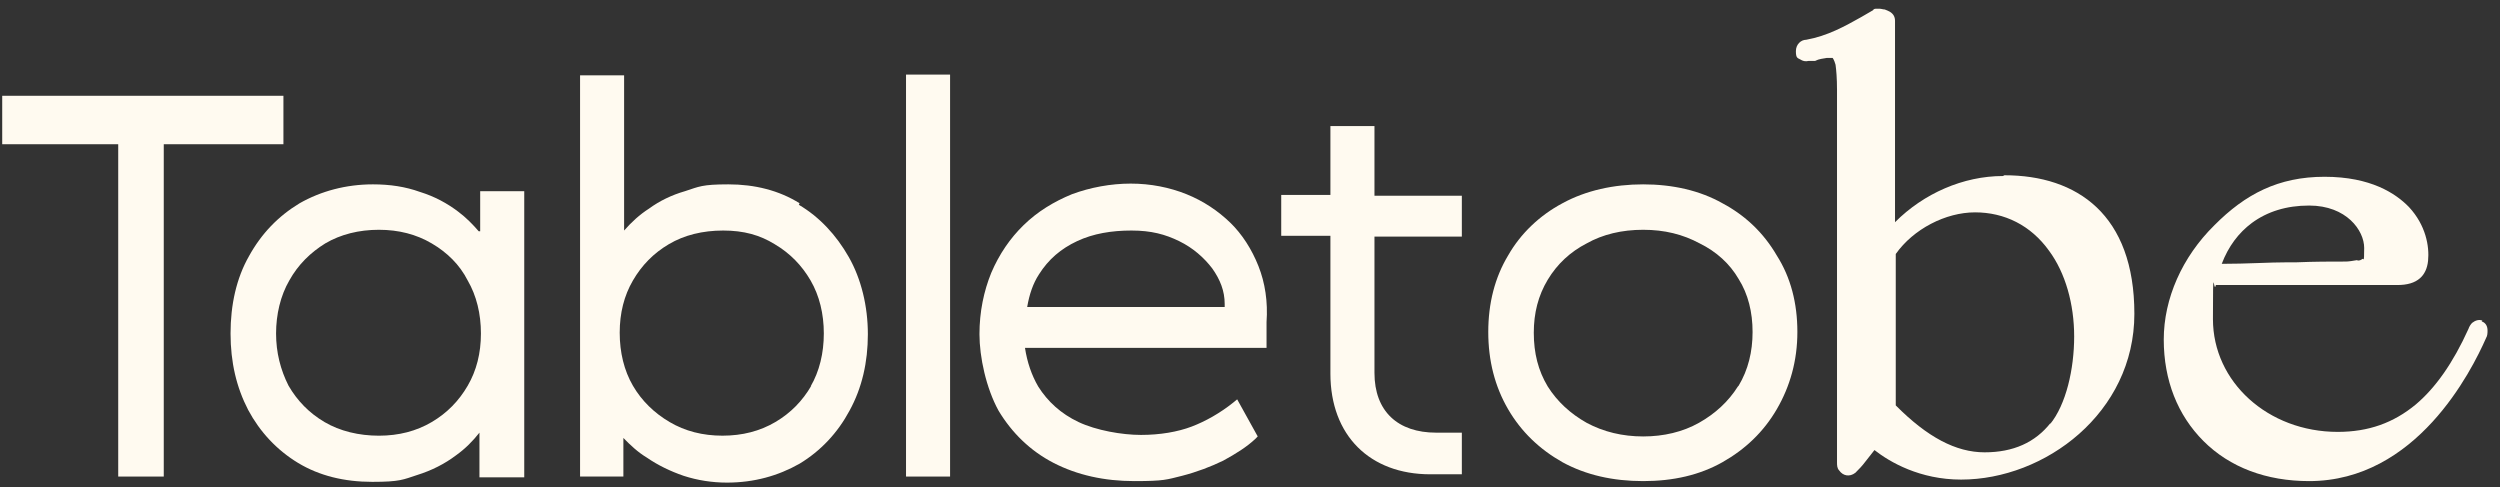
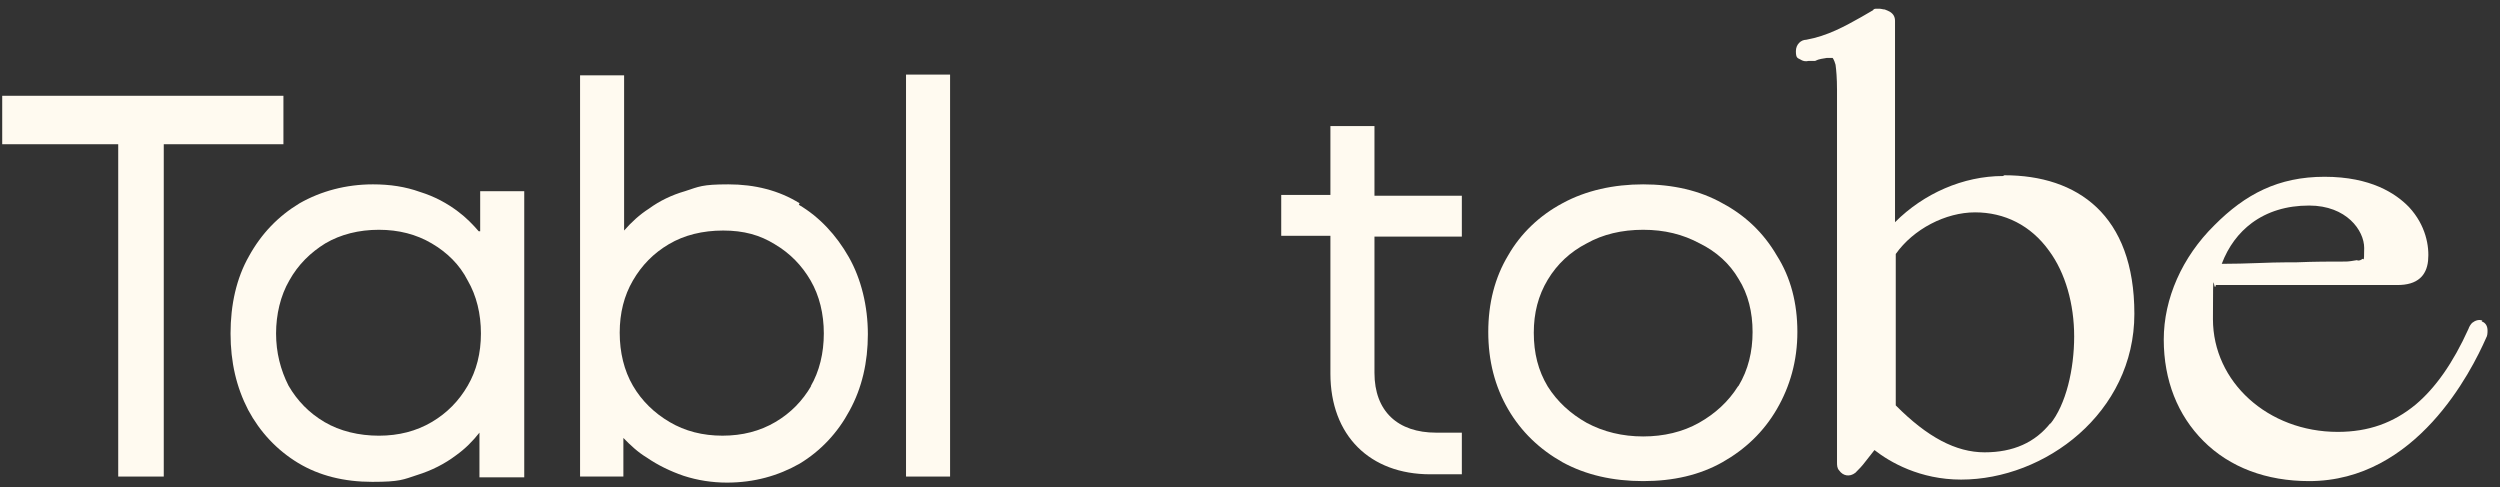
<svg xmlns="http://www.w3.org/2000/svg" width="159" height="31" viewBox="0 0 159 31" fill="none">
  <rect x="0" y="0" width="159" height="31" fill="#333333" stroke="none" />
  <path d="M18.026 6.092H0.141V9.173H7.519V30.309H10.415V9.173H18.026V6.092Z" fill="#FFFAF0" />
  <path d="M30.447 14.71C30.073 14.277 29.653 13.844 29.139 13.459C28.439 12.929 27.645 12.496 26.711 12.207C25.777 11.87 24.796 11.725 23.722 11.725C21.995 11.725 20.407 12.159 19.053 12.929C17.699 13.747 16.625 14.855 15.831 16.299C15.037 17.695 14.663 19.381 14.663 21.21C14.663 23.04 15.037 24.628 15.784 26.073C16.531 27.469 17.605 28.624 18.959 29.443C20.314 30.261 21.901 30.646 23.676 30.646C25.45 30.646 25.637 30.502 26.524 30.213C27.458 29.924 28.299 29.491 28.999 28.961C29.606 28.528 30.073 28.047 30.493 27.517V30.358H33.342V12.159H30.54V14.71H30.447ZM29.746 24.532C29.186 25.495 28.439 26.265 27.458 26.843C26.477 27.421 25.357 27.71 24.096 27.71C22.835 27.71 21.621 27.421 20.64 26.843C19.66 26.265 18.913 25.495 18.352 24.532C17.839 23.521 17.558 22.414 17.558 21.21C17.558 20.006 17.839 18.803 18.399 17.84C18.959 16.829 19.753 16.058 20.687 15.481C21.668 14.903 22.835 14.614 24.096 14.614C25.357 14.614 26.477 14.903 27.458 15.481C28.439 16.058 29.233 16.829 29.746 17.84C30.306 18.803 30.587 19.958 30.587 21.21C30.587 22.462 30.306 23.569 29.746 24.532Z" fill="#FFFAF0" />
  <path d="M50.854 12.928C49.546 12.11 48.005 11.725 46.324 11.725C44.643 11.725 44.456 11.869 43.569 12.158C42.728 12.399 41.935 12.784 41.281 13.265C40.674 13.651 40.16 14.132 39.693 14.662V4.792H36.892V30.309H39.647V27.854C40.114 28.335 40.581 28.768 41.141 29.105C41.841 29.587 42.635 29.972 43.476 30.261C44.363 30.55 45.297 30.694 46.231 30.694C47.958 30.694 49.499 30.261 50.854 29.49C52.208 28.672 53.282 27.517 54.029 26.12C54.823 24.676 55.196 23.039 55.196 21.258C55.196 19.476 54.776 17.743 53.982 16.347C53.188 14.95 52.114 13.795 50.807 13.025L50.854 12.928ZM51.601 24.532C51.04 25.494 50.293 26.265 49.313 26.842C48.332 27.42 47.211 27.709 45.95 27.709C44.69 27.709 43.569 27.42 42.588 26.842C41.608 26.265 40.814 25.494 40.254 24.532C39.693 23.569 39.413 22.413 39.413 21.161C39.413 19.91 39.693 18.802 40.254 17.839C40.814 16.876 41.561 16.106 42.542 15.528C43.522 14.95 44.69 14.662 45.997 14.662C47.305 14.662 48.332 14.95 49.266 15.528C50.246 16.106 50.994 16.876 51.554 17.839C52.114 18.802 52.395 19.958 52.395 21.209C52.395 22.461 52.114 23.617 51.554 24.58L51.601 24.532Z" fill="#FFFAF0" />
  <path d="M60.425 4.744H57.623V30.309H60.425V4.744Z" fill="#FFFAF0" />
-   <path d="M78.263 14.18C77.47 13.41 76.536 12.784 75.462 12.351C74.388 11.918 73.174 11.677 71.913 11.677C70.652 11.677 69.344 11.918 68.177 12.351C67.01 12.832 65.982 13.458 65.095 14.325C64.255 15.143 63.554 16.154 63.041 17.358C62.574 18.514 62.294 19.813 62.294 21.258C62.294 22.702 62.714 24.676 63.508 26.12C64.348 27.517 65.516 28.672 67.01 29.442C68.504 30.213 70.232 30.598 72.146 30.598C74.061 30.598 74.201 30.502 75.181 30.261C76.115 30.02 77.003 29.683 77.796 29.298C78.59 28.865 79.291 28.431 79.851 27.902L79.991 27.757L78.684 25.398L78.45 25.591C77.61 26.265 76.676 26.794 75.789 27.131C74.901 27.468 73.781 27.661 72.567 27.661C71.353 27.661 69.718 27.372 68.597 26.843C67.477 26.313 66.636 25.543 66.029 24.58C65.609 23.858 65.329 23.039 65.189 22.124H80.552V20.488C80.645 19.188 80.458 17.984 80.038 16.925C79.618 15.866 79.011 14.903 78.217 14.132L78.263 14.18ZM77.843 19.525H65.329C65.469 18.706 65.702 18.032 66.076 17.454C66.683 16.491 67.477 15.817 68.504 15.336C69.531 14.854 70.699 14.662 71.96 14.662C73.22 14.662 74.108 14.903 74.995 15.336C75.882 15.769 76.582 16.395 77.096 17.069C77.61 17.791 77.89 18.514 77.89 19.332V19.525H77.843Z" fill="#FFFAF0" />
  <path d="M109.55 12.929C108.102 12.111 106.374 11.725 104.506 11.725C102.639 11.725 100.864 12.111 99.37 12.929C97.922 13.699 96.708 14.855 95.914 16.251C95.074 17.647 94.654 19.284 94.654 21.114C94.654 22.943 95.074 24.58 95.914 26.024C96.755 27.469 97.922 28.576 99.37 29.395C100.864 30.213 102.592 30.598 104.506 30.598C106.421 30.598 108.102 30.213 109.55 29.395C110.997 28.576 112.165 27.469 113.005 26.024C113.846 24.58 114.313 22.943 114.313 21.114C114.313 19.284 113.892 17.647 113.005 16.251C112.165 14.807 110.997 13.699 109.55 12.929ZM110.53 24.58C109.923 25.543 109.083 26.313 108.055 26.891C107.028 27.469 105.814 27.758 104.506 27.758C103.199 27.758 101.985 27.469 100.911 26.891C99.883 26.313 99.043 25.543 98.436 24.58C97.829 23.569 97.549 22.462 97.549 21.162C97.549 19.91 97.829 18.803 98.436 17.792C99.043 16.781 99.883 16.01 100.911 15.481C101.938 14.903 103.152 14.614 104.506 14.614C105.861 14.614 107.028 14.903 108.102 15.481C109.176 16.01 110.017 16.781 110.577 17.744C111.184 18.706 111.464 19.862 111.464 21.114C111.464 22.366 111.184 23.521 110.577 24.532L110.53 24.58Z" fill="#FFFAF0" />
  <path d="M157.881 20.391C157.647 20.294 157.414 20.391 157.227 20.535C157.133 20.631 157.04 20.776 156.993 20.92C156.013 23.087 154.892 24.676 153.631 25.735C152.23 26.89 150.643 27.468 148.681 27.468C144.245 27.468 140.743 24.29 140.743 20.294C140.743 16.298 140.79 18.802 140.93 18.128H152.464C153.118 18.128 153.585 17.983 153.911 17.695C154.192 17.454 154.378 17.069 154.425 16.587C154.518 15.672 154.285 14.324 153.211 13.169C152.37 12.302 150.783 11.243 147.841 11.243C144.899 11.243 142.798 12.35 140.837 14.324C138.782 16.346 137.615 18.994 137.615 21.594C137.615 24.194 138.502 26.409 140.136 28.046C141.817 29.731 144.152 30.598 146.86 30.598C153.678 30.598 157.18 23.616 158.114 21.498C158.207 21.354 158.207 21.161 158.207 21.017C158.207 20.776 158.114 20.535 157.834 20.439L157.881 20.391ZM149.942 16.539C149.662 16.587 149.382 16.635 149.195 16.635C148.214 16.635 147.234 16.635 146.066 16.683H145.506C144.292 16.683 142.938 16.78 141.303 16.78C141.724 15.672 142.377 14.806 143.218 14.18C144.199 13.458 145.413 13.073 146.86 13.073C149.242 13.073 150.362 14.661 150.362 15.769C150.362 16.876 150.316 16.346 150.222 16.491C150.222 16.491 150.222 16.491 150.129 16.539C150.036 16.587 150.036 16.539 149.942 16.587V16.539Z" fill="#FFFAF0" />
  <path d="M127.388 11.195C124.866 11.195 122.345 12.303 120.523 14.132V1.325C120.523 1.085 120.43 0.892 120.197 0.748C120.103 0.7 120.01 0.651 119.87 0.603C119.776 0.603 119.636 0.555 119.543 0.555C119.496 0.555 119.403 0.555 119.356 0.555C119.263 0.555 119.169 0.555 119.123 0.651C118.889 0.796 118.609 0.94 118.375 1.085C117.348 1.662 116.227 2.288 114.873 2.529C114.546 2.529 114.219 2.818 114.219 3.251C114.219 3.685 114.313 3.685 114.5 3.781C114.64 3.877 114.827 3.925 115.013 3.877H115.434C115.714 3.733 115.947 3.733 116.181 3.685C116.461 3.685 116.554 3.685 116.554 3.685C116.554 3.685 116.648 3.781 116.741 4.118C116.788 4.455 116.834 4.984 116.834 5.707V29.394C116.834 29.587 116.834 29.779 116.975 29.924C117.208 30.261 117.628 30.357 118.002 30.068C118.095 29.972 118.189 29.876 118.329 29.731C118.516 29.539 118.749 29.202 119.216 28.624C120.197 29.394 122.111 30.502 124.726 30.502C130.049 30.502 135.746 26.265 135.746 19.958C135.746 13.651 132.104 11.147 127.481 11.147L127.388 11.195ZM130.423 26.891C129.442 28.142 128.041 28.768 126.22 28.768C124.399 28.768 122.578 27.805 120.57 25.783V16.154C121.691 14.565 123.745 13.506 125.613 13.506C127.481 13.506 129.162 14.325 130.33 15.962C131.357 17.358 131.917 19.332 131.917 21.402C131.917 23.472 131.404 25.735 130.376 26.987L130.423 26.891Z" fill="#FFFAF0" />
  <path d="M87.416 8.018H84.614V12.399H81.486V14.999H84.614V23.761C84.614 27.709 87.136 30.165 90.965 30.165H92.973V27.517H91.338C88.91 27.517 87.416 26.169 87.416 23.713V15.047H92.973V12.447H87.416V8.066V8.018Z" fill="#FFFAF0" />
</svg>